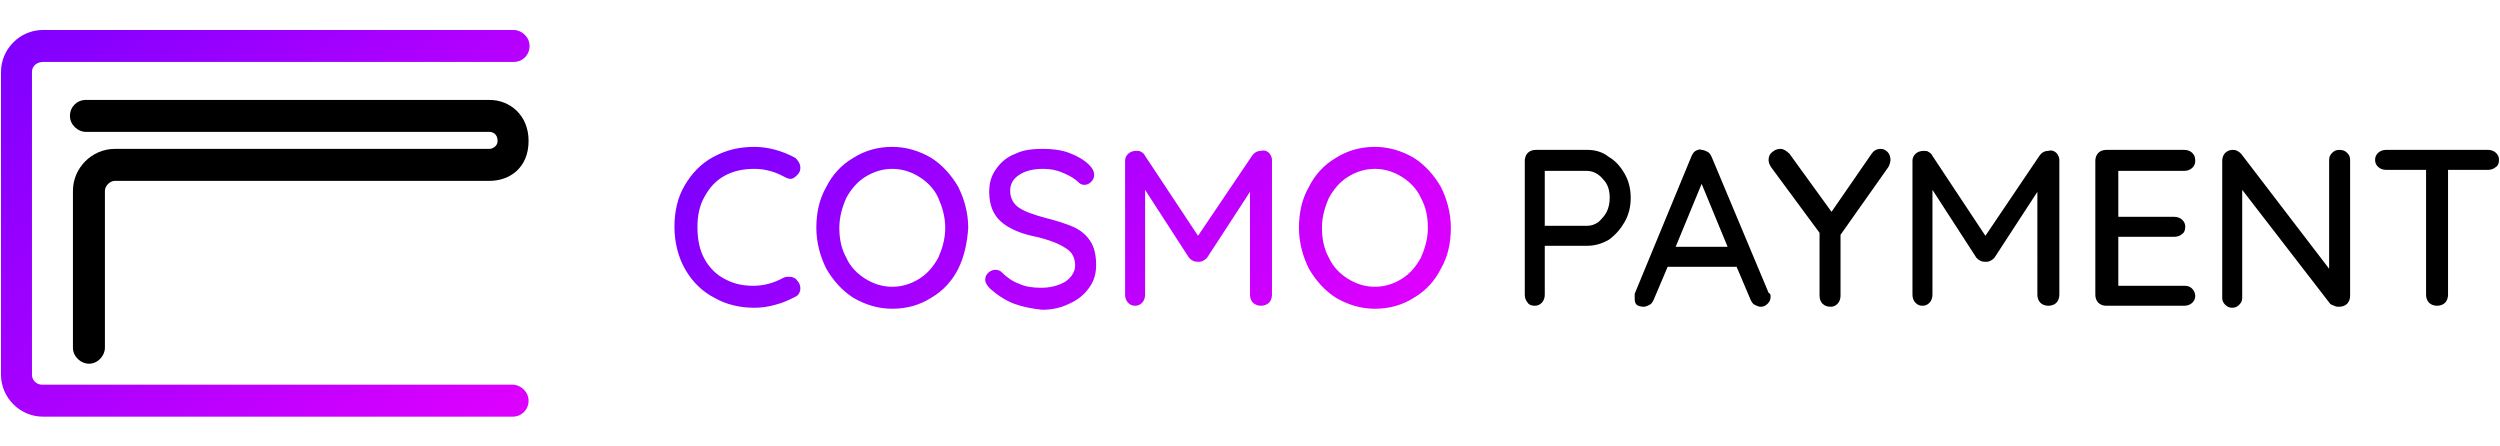
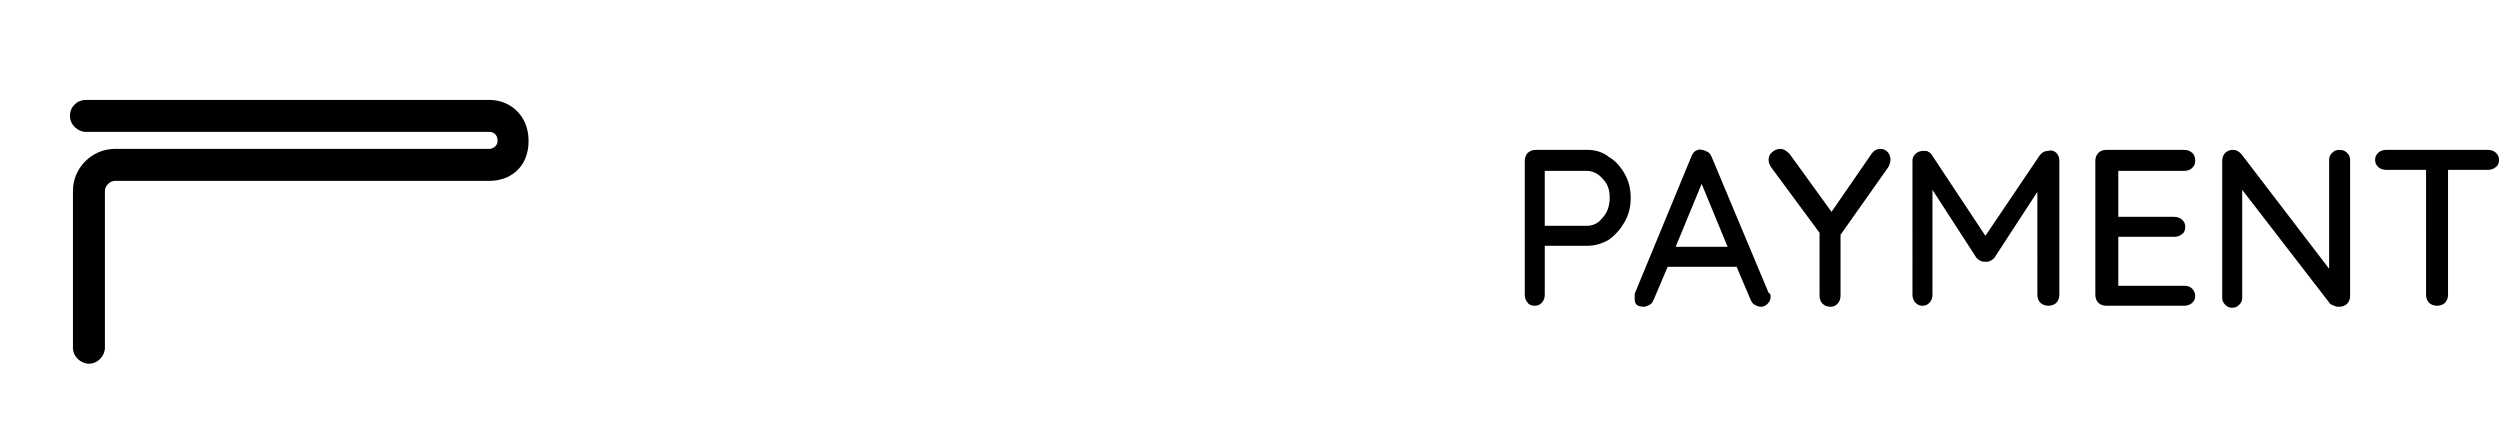
<svg xmlns="http://www.w3.org/2000/svg" version="1.1" id="Layer_1" x="0px" y="0px" viewBox="0 0 250.2 44.6" style="enable-background:new 0 0 250.2 44.6;" xml:space="preserve">
  <style type="text/css">
	.st0{fill:url(#SVGID_1_);}
	.st1{fill:url(#SVGID_00000098185535379359112350000006357723989256472472_);}
</style>
  <g>
    <g>
      <path d="M161,15.7c0.7,0.4,1.2,1,1.6,1.7c0.4,0.7,0.6,1.5,0.6,2.4c0,0.9-0.2,1.7-0.6,2.4c-0.4,0.7-0.9,1.3-1.6,1.8    c-0.7,0.4-1.4,0.6-2.2,0.6h-4.2v4.9c0,0.3-0.1,0.6-0.3,0.8c-0.2,0.2-0.4,0.3-0.7,0.3c-0.3,0-0.6-0.1-0.7-0.3    c-0.2-0.2-0.3-0.5-0.3-0.8V16.1c0-0.3,0.1-0.6,0.3-0.8c0.2-0.2,0.5-0.3,0.8-0.3h5.2C159.6,15,160.4,15.2,161,15.7z M160,22.2    c0.3-0.3,0.6-0.6,0.8-1c0.2-0.4,0.3-0.9,0.3-1.4c0-0.8-0.2-1.4-0.7-1.9c-0.4-0.5-1-0.8-1.6-0.8h-4.2v5.5h4.2    C159.2,22.6,159.6,22.5,160,22.2z" />
      <path d="M177.2,29.7c0,0.3-0.1,0.5-0.3,0.7c-0.2,0.2-0.4,0.3-0.7,0.3c-0.2,0-0.4-0.1-0.6-0.2c-0.2-0.1-0.3-0.3-0.4-0.5l-1.4-3.3    h-6.9l-1.4,3.3c-0.1,0.2-0.2,0.4-0.4,0.5c-0.2,0.1-0.4,0.2-0.6,0.2c-0.3,0-0.6-0.1-0.7-0.2c-0.2-0.2-0.2-0.4-0.2-0.7    c0-0.1,0-0.2,0-0.4l5.7-13.8c0.1-0.2,0.2-0.4,0.4-0.5c0.2-0.1,0.4-0.2,0.6-0.1c0.2,0,0.4,0.1,0.6,0.2c0.2,0.1,0.3,0.3,0.4,0.5    l5.7,13.6C177.2,29.4,177.2,29.5,177.2,29.7z M167.7,24.7h5.2l-2.6-6.3L167.7,24.7z" />
      <path d="M189,16.7l-4.8,6.8v6.1c0,0.3-0.1,0.6-0.3,0.8c-0.2,0.2-0.4,0.3-0.7,0.3c-0.3,0-0.6-0.1-0.8-0.3c-0.2-0.2-0.3-0.5-0.3-0.8    v-6.3l-4.8-6.5c-0.2-0.3-0.3-0.5-0.3-0.8c0-0.3,0.1-0.6,0.4-0.8c0.2-0.2,0.5-0.3,0.8-0.3c0.3,0,0.6,0.2,0.9,0.5l4.2,5.8l4-5.8    c0.2-0.3,0.5-0.5,0.9-0.5c0.3,0,0.5,0.1,0.7,0.3c0.2,0.2,0.3,0.5,0.3,0.8C189.2,16.2,189.1,16.5,189,16.7z" />
      <path d="M205.8,15.3c0.2,0.2,0.3,0.5,0.3,0.7v13.5c0,0.3-0.1,0.6-0.3,0.8s-0.5,0.3-0.8,0.3c-0.3,0-0.6-0.1-0.8-0.3    c-0.2-0.2-0.3-0.5-0.3-0.8V19.2l-4.3,6.6c-0.1,0.1-0.2,0.2-0.4,0.3c-0.2,0.1-0.3,0.1-0.5,0.1c-0.1,0-0.3,0-0.5-0.1    c-0.2-0.1-0.3-0.2-0.4-0.3l-4.4-6.8v10.5c0,0.3-0.1,0.6-0.3,0.8c-0.2,0.2-0.4,0.3-0.7,0.3c-0.3,0-0.5-0.1-0.7-0.3    c-0.2-0.2-0.3-0.5-0.3-0.8V16.1c0-0.3,0.1-0.5,0.3-0.7c0.2-0.2,0.5-0.3,0.8-0.3c0.2,0,0.4,0,0.5,0.1c0.2,0.1,0.3,0.2,0.4,0.4    l5.3,8l5.4-8c0.2-0.3,0.5-0.5,0.9-0.5C205.3,15,205.6,15.1,205.8,15.3z" />
      <path d="M219.4,28.9c0.2,0.2,0.3,0.5,0.3,0.7c0,0.3-0.1,0.5-0.3,0.7c-0.2,0.2-0.5,0.3-0.8,0.3h-7.8c-0.3,0-0.6-0.1-0.8-0.3    c-0.2-0.2-0.3-0.5-0.3-0.8V16.1c0-0.3,0.1-0.6,0.3-0.8c0.2-0.2,0.5-0.3,0.8-0.3h7.8c0.3,0,0.6,0.1,0.8,0.3    c0.2,0.2,0.3,0.4,0.3,0.8c0,0.3-0.1,0.5-0.3,0.7c-0.2,0.2-0.5,0.3-0.8,0.3H212v4.6h5.6c0.3,0,0.6,0.1,0.8,0.3    c0.2,0.2,0.3,0.4,0.3,0.7c0,0.3-0.1,0.6-0.3,0.7c-0.2,0.2-0.5,0.3-0.8,0.3H212v4.9h6.6C219,28.6,219.2,28.7,219.4,28.9z" />
      <path d="M234.9,15.3c0.2,0.2,0.3,0.4,0.3,0.7v13.6c0,0.3-0.1,0.6-0.3,0.8c-0.2,0.2-0.5,0.3-0.8,0.3c-0.2,0-0.3,0-0.5-0.1    c-0.2-0.1-0.3-0.1-0.4-0.2l-8.8-11.4v10.8c0,0.3-0.1,0.5-0.3,0.7c-0.2,0.2-0.4,0.3-0.7,0.3c-0.3,0-0.5-0.1-0.7-0.3    c-0.2-0.2-0.3-0.4-0.3-0.7V16.1c0-0.3,0.1-0.6,0.3-0.8c0.2-0.2,0.5-0.3,0.7-0.3c0.2,0,0.3,0,0.5,0.1c0.2,0.1,0.3,0.2,0.4,0.3    l8.8,11.5V16c0-0.3,0.1-0.5,0.3-0.7c0.2-0.2,0.4-0.3,0.7-0.3C234.5,15,234.7,15.1,234.9,15.3z" />
      <path d="M249.8,15.3c0.2,0.2,0.3,0.4,0.3,0.7c0,0.3-0.1,0.6-0.3,0.7c-0.2,0.2-0.5,0.3-0.8,0.3h-4v12.5c0,0.3-0.1,0.6-0.3,0.8    c-0.2,0.2-0.5,0.3-0.8,0.3c-0.3,0-0.6-0.1-0.8-0.3c-0.2-0.2-0.3-0.5-0.3-0.8V17h-4c-0.3,0-0.6-0.1-0.8-0.3    c-0.2-0.2-0.3-0.4-0.3-0.7c0-0.3,0.1-0.5,0.3-0.7c0.2-0.2,0.5-0.3,0.8-0.3H249C249.3,15,249.6,15.1,249.8,15.3z" />
      <linearGradient id="SVGID_1_" gradientUnits="userSpaceOnUse" x1="85.207" y1="1.676" x2="127.586" y2="44.054">
        <stop offset="5.201860e-07" style="stop-color:#8000FF" />
        <stop offset="1" style="stop-color:#DE00FF" />
      </linearGradient>
-       <path class="st0" d="M80.1,16.8c0,0.3-0.1,0.5-0.3,0.7c-0.2,0.2-0.4,0.4-0.7,0.4c-0.2,0-0.4-0.1-0.6-0.2c-0.9-0.5-1.9-0.8-3-0.8    c-1.1,0-2.1,0.2-3,0.7c-0.9,0.5-1.5,1.2-2,2.1c-0.5,0.9-0.7,1.9-0.7,3c0,1.2,0.2,2.3,0.7,3.2c0.5,0.9,1.2,1.6,2,2    c0.9,0.5,1.8,0.7,2.9,0.7c1.1,0,2.1-0.3,3-0.8c0.2-0.1,0.4-0.1,0.6-0.1c0.3,0,0.6,0.1,0.8,0.4c0.2,0.2,0.3,0.5,0.3,0.7    c0,0.2,0,0.3-0.1,0.5c-0.1,0.2-0.2,0.3-0.4,0.4c-0.6,0.3-1.2,0.6-2,0.8c-0.7,0.2-1.4,0.3-2.1,0.3c-1.4,0-2.8-0.3-4-1    c-1.2-0.6-2.2-1.6-2.9-2.8c-0.7-1.2-1.1-2.7-1.1-4.3c0-1.5,0.3-2.9,1-4.1s1.6-2.2,2.9-2.9s2.6-1,4.1-1c1.4,0,2.8,0.4,4.1,1.1    C79.9,16.1,80.1,16.4,80.1,16.8z M95.9,26.9c-0.6,1.2-1.5,2.2-2.7,2.9c-1.1,0.7-2.4,1.1-3.9,1.1c-1.4,0-2.7-0.4-3.9-1.1    c-1.1-0.7-2-1.7-2.7-2.9c-0.6-1.2-1-2.6-1-4.1c0-1.5,0.3-2.9,1-4.1c0.6-1.2,1.5-2.2,2.7-2.9c1.1-0.7,2.4-1.1,3.9-1.1    c1.4,0,2.7,0.4,3.9,1.1c1.1,0.7,2,1.7,2.7,2.9c0.6,1.2,1,2.6,1,4.1C96.8,24.3,96.5,25.7,95.9,26.9z M93.9,19.8    c-0.4-0.9-1.1-1.6-1.9-2.1c-0.8-0.5-1.7-0.8-2.7-0.8c-1,0-1.9,0.3-2.7,0.8c-0.8,0.5-1.4,1.2-1.9,2.1c-0.4,0.9-0.7,1.9-0.7,3    c0,1.1,0.2,2.1,0.7,3c0.4,0.9,1.1,1.6,1.9,2.1c0.8,0.5,1.7,0.8,2.7,0.8c1,0,1.9-0.3,2.7-0.8c0.8-0.5,1.4-1.2,1.9-2.1    c0.4-0.9,0.7-1.9,0.7-3S94.3,20.7,93.9,19.8z M101.5,30.4c-0.8-0.3-1.6-0.8-2.4-1.5c-0.3-0.3-0.5-0.6-0.5-0.9    c0-0.3,0.1-0.5,0.3-0.7c0.2-0.2,0.5-0.3,0.7-0.3c0.3,0,0.5,0.1,0.6,0.2c0.6,0.6,1.2,1,1.8,1.2c0.6,0.3,1.4,0.4,2.2,0.4    c0.9,0,1.7-0.2,2.4-0.6c0.6-0.4,1-1,1-1.6c0-0.8-0.3-1.4-1-1.8c-0.6-0.4-1.6-0.8-2.9-1.1c-1.5-0.3-2.7-0.8-3.5-1.5    c-0.8-0.7-1.2-1.7-1.2-3c0-0.9,0.2-1.6,0.7-2.3c0.5-0.7,1.1-1.2,1.9-1.5c0.8-0.4,1.7-0.5,2.8-0.5c0.9,0,1.8,0.1,2.6,0.4    c0.8,0.3,1.5,0.7,2,1.2c0.3,0.3,0.5,0.6,0.5,1c0,0.3-0.1,0.5-0.3,0.7c-0.2,0.2-0.4,0.3-0.7,0.3c-0.2,0-0.4-0.1-0.5-0.2    c-0.4-0.4-0.9-0.7-1.6-1c-0.7-0.3-1.3-0.4-2-0.4c-1,0-1.8,0.2-2.4,0.6c-0.6,0.4-0.9,0.9-0.9,1.6c0,0.7,0.3,1.3,0.9,1.7    c0.6,0.4,1.5,0.7,2.6,1c1.2,0.3,2.1,0.6,2.8,0.9c0.7,0.3,1.3,0.8,1.7,1.4c0.4,0.6,0.6,1.4,0.6,2.4c0,0.9-0.2,1.6-0.7,2.3    c-0.5,0.7-1.1,1.2-2,1.6c-0.8,0.4-1.7,0.6-2.7,0.6C103.3,30.9,102.3,30.7,101.5,30.4z M127,15.3c0.2,0.2,0.3,0.5,0.3,0.7v13.5    c0,0.3-0.1,0.6-0.3,0.8c-0.2,0.2-0.5,0.3-0.8,0.3c-0.3,0-0.6-0.1-0.8-0.3c-0.2-0.2-0.3-0.5-0.3-0.8V19.2l-4.3,6.6    c-0.1,0.1-0.2,0.2-0.4,0.3c-0.2,0.1-0.3,0.1-0.5,0.1c-0.1,0-0.3,0-0.5-0.1c-0.2-0.1-0.3-0.2-0.4-0.3l-4.4-6.8v10.5    c0,0.3-0.1,0.6-0.3,0.8c-0.2,0.2-0.4,0.3-0.7,0.3c-0.3,0-0.5-0.1-0.7-0.3c-0.2-0.2-0.3-0.5-0.3-0.8V16.1c0-0.3,0.1-0.5,0.3-0.7    c0.2-0.2,0.5-0.3,0.8-0.3c0.2,0,0.4,0,0.5,0.1c0.2,0.1,0.3,0.2,0.4,0.4l5.3,8l5.4-8c0.2-0.3,0.5-0.5,0.9-0.5    C126.5,15,126.8,15.1,127,15.3z M144.2,26.9c-0.6,1.2-1.5,2.2-2.7,2.9c-1.1,0.7-2.4,1.1-3.9,1.1c-1.4,0-2.7-0.4-3.9-1.1    c-1.1-0.7-2-1.7-2.7-2.9c-0.6-1.2-1-2.6-1-4.1c0-1.5,0.3-2.9,1-4.1c0.6-1.2,1.5-2.2,2.7-2.9c1.1-0.7,2.4-1.1,3.9-1.1    c1.4,0,2.7,0.4,3.9,1.1c1.1,0.7,2,1.7,2.7,2.9c0.6,1.2,1,2.6,1,4.1C145.2,24.3,144.9,25.7,144.2,26.9z M142.2,19.8    c-0.4-0.9-1.1-1.6-1.9-2.1c-0.8-0.5-1.7-0.8-2.7-0.8c-1,0-1.9,0.3-2.7,0.8c-0.8,0.5-1.4,1.2-1.9,2.1c-0.4,0.9-0.7,1.9-0.7,3    c0,1.1,0.2,2.1,0.7,3c0.4,0.9,1.1,1.6,1.9,2.1c0.8,0.5,1.7,0.8,2.7,0.8c1,0,1.9-0.3,2.7-0.8c0.8-0.5,1.4-1.2,1.9-2.1    c0.4-0.9,0.7-1.9,0.7-3S142.7,20.7,142.2,19.8z" />
    </g>
    <g>
      <linearGradient id="SVGID_00000029756522570480441610000003169029031872737435_" gradientUnits="userSpaceOnUse" x1="5.228" y1="0.281" x2="49.309" y2="44.362">
        <stop offset="5.201860e-07" style="stop-color:#8000FF" />
        <stop offset="1" style="stop-color:#DE00FF" />
      </linearGradient>
-       <path style="fill:url(#SVGID_00000029756522570480441610000003169029031872737435_);" d="M3.2,7.2v30.3c0,0.6,0.5,1,1,1h47.1    c0.8,0,1.6,0.7,1.6,1.6c0,0.9-0.7,1.6-1.6,1.6H4.3c-2.3,0-4.2-1.9-4.2-4.2V7.2c0-2.3,1.9-4.2,4.2-4.2h47.1c0.8,0,1.6,0.7,1.6,1.6    c0,0.9-0.7,1.6-1.6,1.6H4.3C3.7,6.2,3.2,6.6,3.2,7.2z" />
      <path d="M8.6,10H49c2,0,3.9,1.5,3.9,4.1c0,2.7-1.9,4-3.9,4H11.5c-0.5,0-1,0.5-1,1v15.7c0,0.8-0.7,1.6-1.6,1.6    c-0.8,0-1.6-0.7-1.6-1.6V19.1c0-2.3,1.9-4.2,4.2-4.2H49c0.2,0,0.8-0.2,0.8-0.8c0-0.7-0.5-0.9-0.8-0.9H8.6c-0.8,0-1.6-0.7-1.6-1.6    C7,10.7,7.7,10,8.6,10z" />
    </g>
  </g>
</svg>